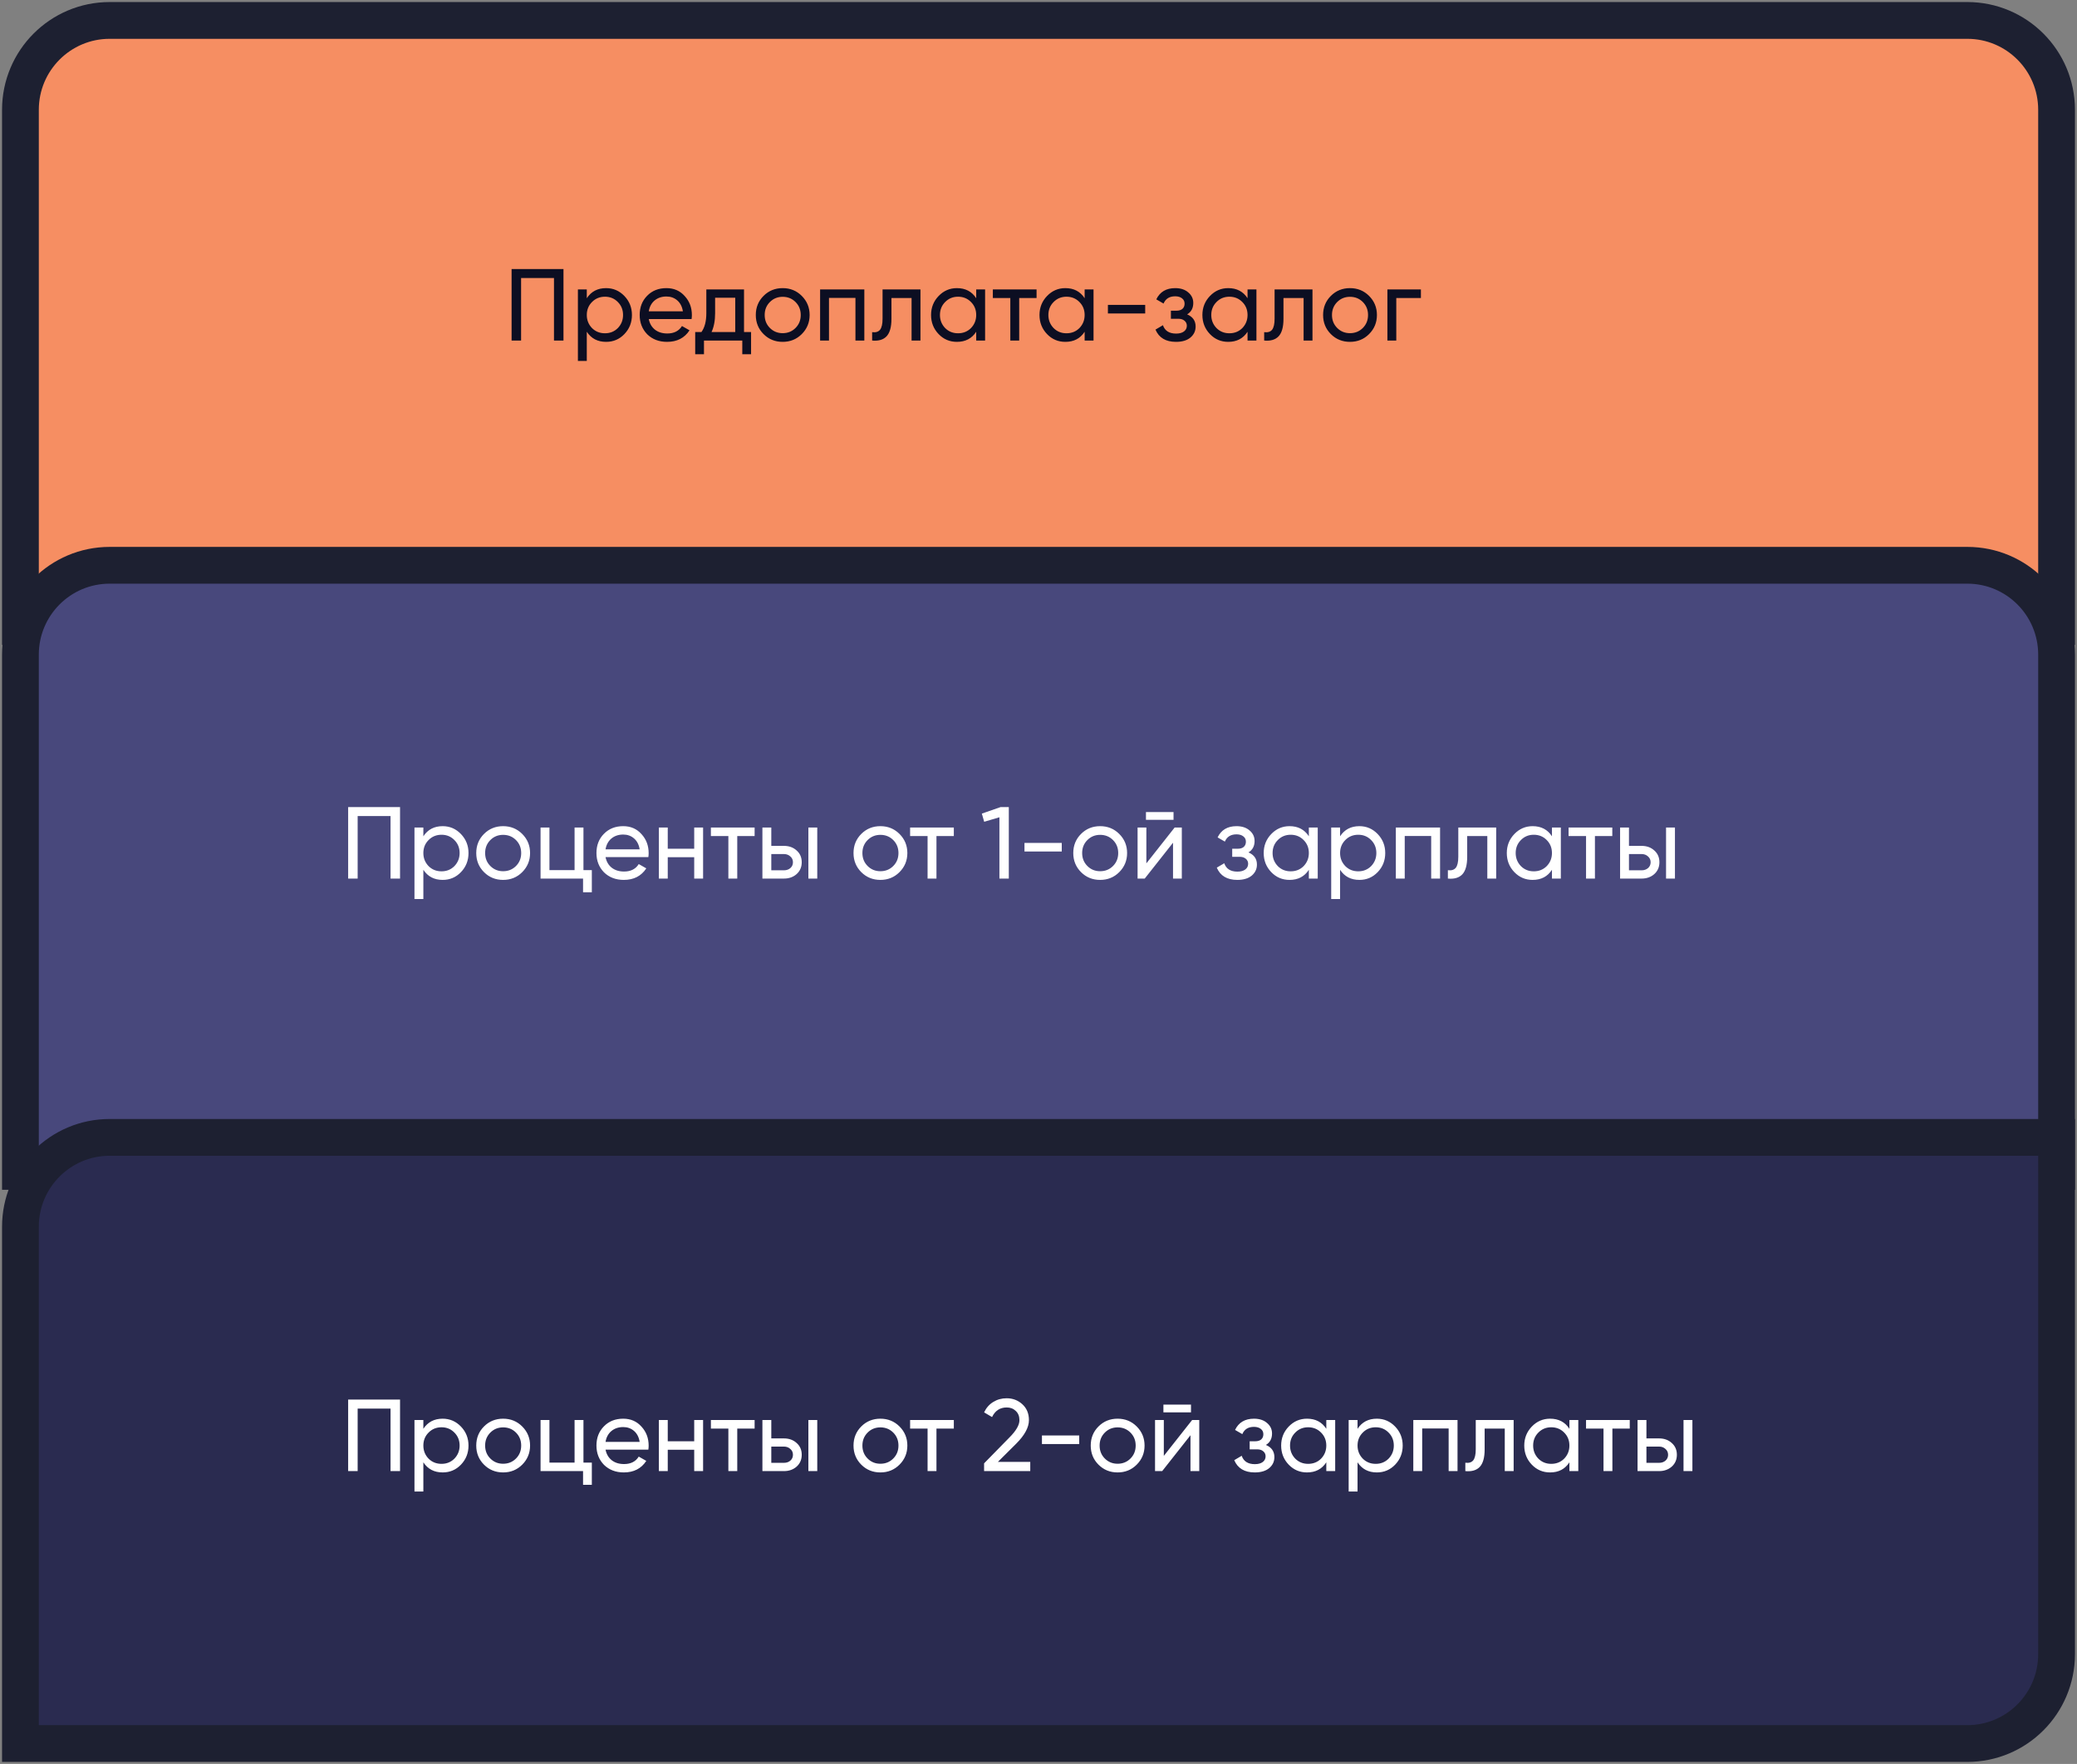
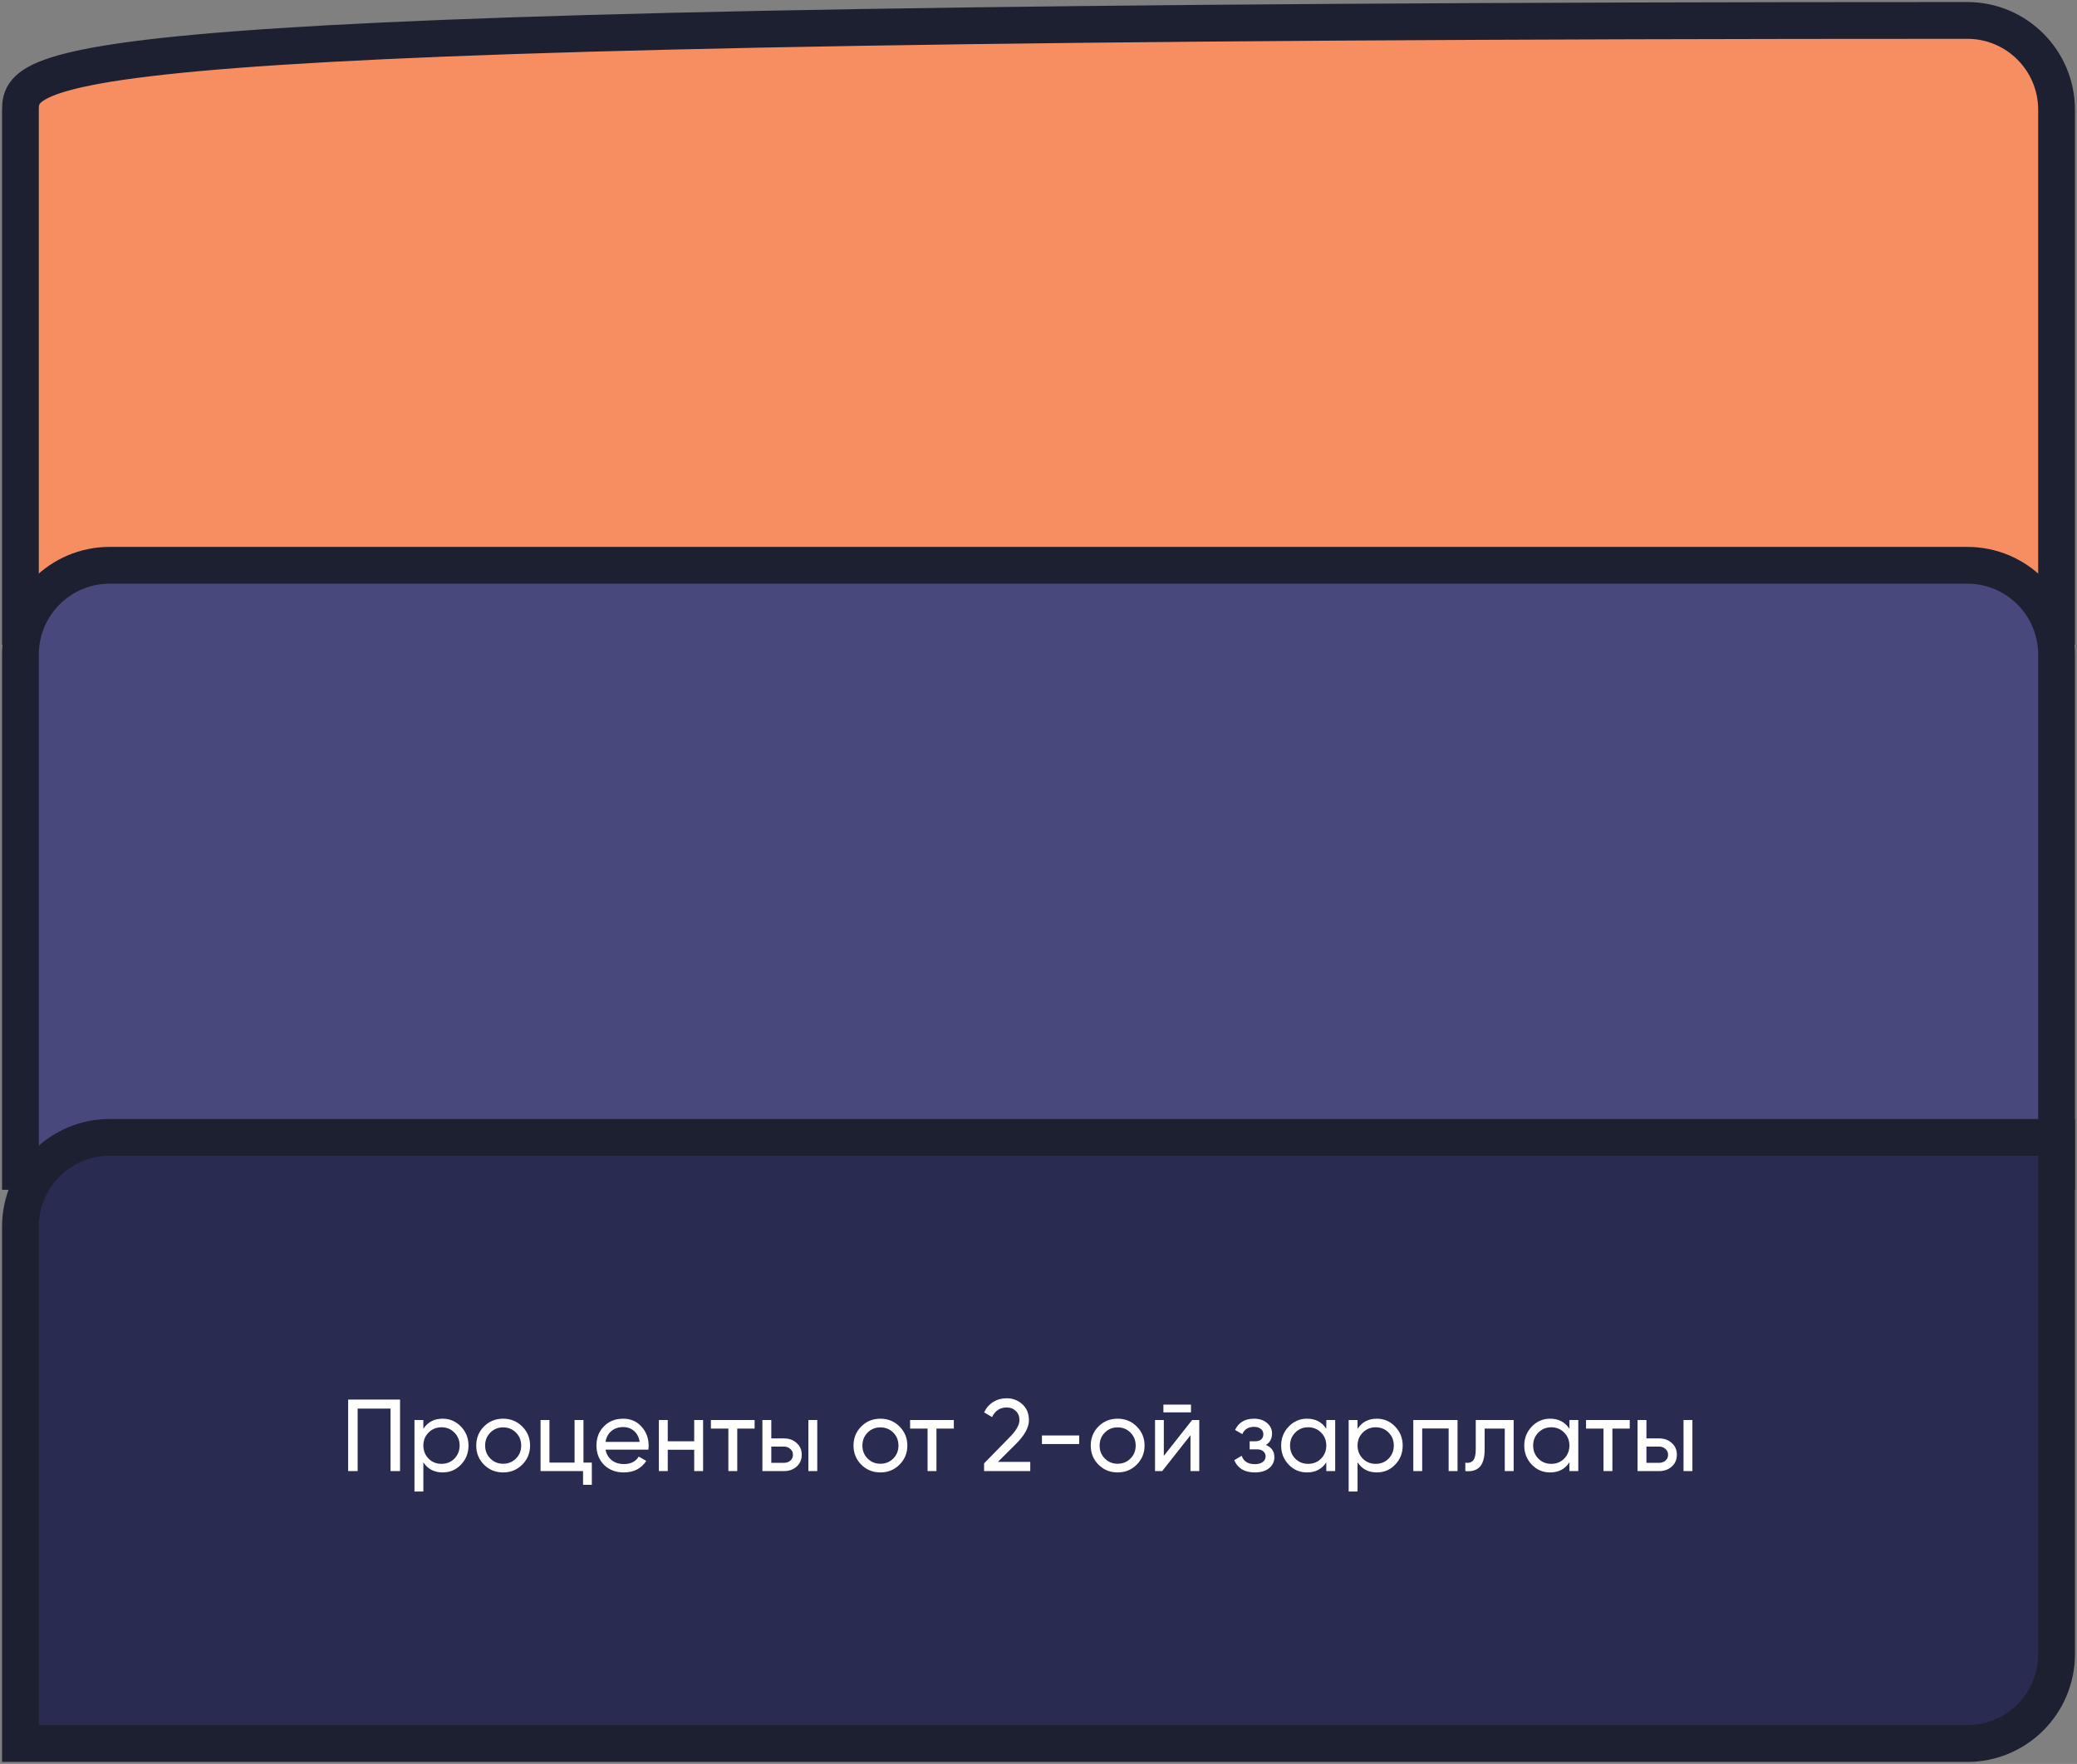
<svg xmlns="http://www.w3.org/2000/svg" width="305" height="259" viewBox="0 0 305 259" fill="none">
  <rect x="0" y="0" width="305" height="259" fill="#808080" stroke="none" />
-   <path d="M299.301 92H302V89.297V16.122C302 8.875 296.132 3 288.895 3H16.105C8.867 3 3 8.875 3 16.122V89.297V92H5.699H299.301Z" fill="#F68E62" stroke="#1D2031" stroke-width="5.399" />
+   <path d="M299.301 92H302V89.297V16.122C302 8.875 296.132 3 288.895 3C8.867 3 3 8.875 3 16.122V89.297V92H5.699H299.301Z" fill="#F68E62" stroke="#1D2031" stroke-width="5.399" />
  <path d="M299.301 172H302V169.297V96.122C302 88.875 296.132 83 288.895 83H16.105C8.867 83 3 88.875 3 96.122V169.297V172H5.699H299.301Z" fill="#48487C" stroke="#1D2031" stroke-width="5.399" />
  <path d="M302 169.703V167H299.301H16.105C8.867 167 3 172.875 3 180.122V253.297V256H5.699H288.895C296.132 256 302 250.125 302 242.878V169.703Z" fill="#2A2B50" stroke="#1D2031" stroke-width="5.399" />
-   <path d="M75.125 39.5H82.745V50H81.35V40.82H76.52V50H75.125V39.5ZM89.003 42.305C90.053 42.305 90.948 42.69 91.688 43.46C92.428 44.23 92.798 45.16 92.798 46.25C92.798 47.35 92.428 48.285 91.688 49.055C90.958 49.815 90.063 50.195 89.003 50.195C87.763 50.195 86.818 49.7 86.168 48.71V53H84.863V42.5H86.168V43.79C86.818 42.8 87.763 42.305 89.003 42.305ZM88.838 48.935C89.588 48.935 90.218 48.68 90.728 48.17C91.238 47.64 91.493 47 91.493 46.25C91.493 45.49 91.238 44.855 90.728 44.345C90.218 43.825 89.588 43.565 88.838 43.565C88.078 43.565 87.443 43.825 86.933 44.345C86.423 44.855 86.168 45.49 86.168 46.25C86.168 47 86.423 47.64 86.933 48.17C87.443 48.68 88.078 48.935 88.838 48.935ZM101.555 46.85H95.27C95.4 47.51 95.705 48.03 96.185 48.41C96.665 48.78 97.265 48.965 97.985 48.965C98.975 48.965 99.695 48.6 100.145 47.87L101.255 48.5C100.515 49.63 99.415 50.195 97.955 50.195C96.775 50.195 95.805 49.825 95.045 49.085C94.305 48.325 93.935 47.38 93.935 46.25C93.935 45.11 94.3 44.17 95.03 43.43C95.76 42.68 96.705 42.305 97.865 42.305C98.965 42.305 99.86 42.695 100.55 43.475C101.25 44.235 101.6 45.165 101.6 46.265C101.6 46.455 101.585 46.65 101.555 46.85ZM97.865 43.535C97.175 43.535 96.595 43.73 96.125 44.12C95.665 44.51 95.38 45.04 95.27 45.71H100.28C100.17 45.02 99.895 44.485 99.455 44.105C99.015 43.725 98.485 43.535 97.865 43.535ZM109.257 42.5V48.755H110.292V52.01H109.002V50H103.377V52.01H102.087V48.755H103.002C103.482 48.095 103.722 47.17 103.722 45.98V42.5H109.257ZM104.487 48.755H107.967V43.715H105.012V45.98C105.012 47.08 104.837 48.005 104.487 48.755ZM117.736 49.055C116.976 49.815 116.041 50.195 114.931 50.195C113.821 50.195 112.886 49.815 112.126 49.055C111.366 48.295 110.986 47.36 110.986 46.25C110.986 45.14 111.366 44.205 112.126 43.445C112.886 42.685 113.821 42.305 114.931 42.305C116.041 42.305 116.976 42.685 117.736 43.445C118.506 44.215 118.891 45.15 118.891 46.25C118.891 47.35 118.506 48.285 117.736 49.055ZM114.931 48.92C115.681 48.92 116.311 48.665 116.821 48.155C117.331 47.645 117.586 47.01 117.586 46.25C117.586 45.49 117.331 44.855 116.821 44.345C116.311 43.835 115.681 43.58 114.931 43.58C114.191 43.58 113.566 43.835 113.056 44.345C112.546 44.855 112.291 45.49 112.291 46.25C112.291 47.01 112.546 47.645 113.056 48.155C113.566 48.665 114.191 48.92 114.931 48.92ZM120.429 42.5H126.924V50H125.619V43.745H121.734V50H120.429V42.5ZM129.601 42.5H135.166V50H133.861V43.76H130.906V46.82C130.906 48.02 130.666 48.875 130.186 49.385C129.706 49.885 129.001 50.09 128.071 50V48.77C128.591 48.84 128.976 48.725 129.226 48.425C129.476 48.115 129.601 47.57 129.601 46.79V42.5ZM143.353 43.79V42.5H144.658V50H143.353V48.71C142.713 49.7 141.768 50.195 140.518 50.195C139.458 50.195 138.563 49.815 137.833 49.055C137.093 48.285 136.723 47.35 136.723 46.25C136.723 45.16 137.093 44.23 137.833 43.46C138.573 42.69 139.468 42.305 140.518 42.305C141.768 42.305 142.713 42.8 143.353 43.79ZM140.683 48.935C141.443 48.935 142.078 48.68 142.588 48.17C143.098 47.64 143.353 47 143.353 46.25C143.353 45.49 143.098 44.855 142.588 44.345C142.078 43.825 141.443 43.565 140.683 43.565C139.933 43.565 139.303 43.825 138.793 44.345C138.283 44.855 138.028 45.49 138.028 46.25C138.028 47 138.283 47.64 138.793 48.17C139.303 48.68 139.933 48.935 140.683 48.935ZM145.796 42.5H152.216V43.76H149.666V50H148.361V43.76H145.796V42.5ZM159.276 43.79V42.5H160.581V50H159.276V48.71C158.636 49.7 157.691 50.195 156.441 50.195C155.381 50.195 154.486 49.815 153.756 49.055C153.016 48.285 152.646 47.35 152.646 46.25C152.646 45.16 153.016 44.23 153.756 43.46C154.496 42.69 155.391 42.305 156.441 42.305C157.691 42.305 158.636 42.8 159.276 43.79ZM156.606 48.935C157.366 48.935 158.001 48.68 158.511 48.17C159.021 47.64 159.276 47 159.276 46.25C159.276 45.49 159.021 44.855 158.511 44.345C158.001 43.825 157.366 43.565 156.606 43.565C155.856 43.565 155.226 43.825 154.716 44.345C154.206 44.855 153.951 45.49 153.951 46.25C153.951 47 154.206 47.64 154.716 48.17C155.226 48.68 155.856 48.935 156.606 48.935ZM168.168 46.025H162.693V44.765H168.168V46.025ZM174.328 46.16C175.158 46.51 175.573 47.105 175.573 47.945C175.573 48.595 175.318 49.135 174.808 49.565C174.298 49.985 173.593 50.195 172.693 50.195C171.193 50.195 170.188 49.595 169.678 48.395L170.773 47.75C171.053 48.57 171.698 48.98 172.708 48.98C173.198 48.98 173.583 48.875 173.863 48.665C174.143 48.455 174.283 48.175 174.283 47.825C174.283 47.525 174.168 47.28 173.938 47.09C173.718 46.9 173.418 46.805 173.038 46.805H171.943V45.62H172.753C173.133 45.62 173.428 45.53 173.638 45.35C173.848 45.16 173.953 44.905 173.953 44.585C173.953 44.255 173.828 43.995 173.578 43.805C173.328 43.605 172.993 43.505 172.573 43.505C171.733 43.505 171.163 43.86 170.863 44.57L169.798 43.955C170.328 42.855 171.253 42.305 172.573 42.305C173.373 42.305 174.013 42.515 174.493 42.935C174.983 43.345 175.228 43.86 175.228 44.48C175.228 45.24 174.928 45.8 174.328 46.16ZM183.197 43.79V42.5H184.502V50H183.197V48.71C182.557 49.7 181.612 50.195 180.362 50.195C179.302 50.195 178.407 49.815 177.677 49.055C176.937 48.285 176.567 47.35 176.567 46.25C176.567 45.16 176.937 44.23 177.677 43.46C178.417 42.69 179.312 42.305 180.362 42.305C181.612 42.305 182.557 42.8 183.197 43.79ZM180.527 48.935C181.287 48.935 181.922 48.68 182.432 48.17C182.942 47.64 183.197 47 183.197 46.25C183.197 45.49 182.942 44.855 182.432 44.345C181.922 43.825 181.287 43.565 180.527 43.565C179.777 43.565 179.147 43.825 178.637 44.345C178.127 44.855 177.872 45.49 177.872 46.25C177.872 47 178.127 47.64 178.637 48.17C179.147 48.68 179.777 48.935 180.527 48.935ZM187.169 42.5H192.734V50H191.429V43.76H188.474V46.82C188.474 48.02 188.234 48.875 187.754 49.385C187.274 49.885 186.569 50.09 185.639 50V48.77C186.159 48.84 186.544 48.725 186.794 48.425C187.044 48.115 187.169 47.57 187.169 46.79V42.5ZM201.042 49.055C200.282 49.815 199.347 50.195 198.237 50.195C197.127 50.195 196.192 49.815 195.432 49.055C194.672 48.295 194.292 47.36 194.292 46.25C194.292 45.14 194.672 44.205 195.432 43.445C196.192 42.685 197.127 42.305 198.237 42.305C199.347 42.305 200.282 42.685 201.042 43.445C201.812 44.215 202.197 45.15 202.197 46.25C202.197 47.35 201.812 48.285 201.042 49.055ZM198.237 48.92C198.987 48.92 199.617 48.665 200.127 48.155C200.637 47.645 200.892 47.01 200.892 46.25C200.892 45.49 200.637 44.855 200.127 44.345C199.617 43.835 198.987 43.58 198.237 43.58C197.497 43.58 196.872 43.835 196.362 44.345C195.852 44.855 195.597 45.49 195.597 46.25C195.597 47.01 195.852 47.645 196.362 48.155C196.872 48.665 197.497 48.92 198.237 48.92ZM203.735 42.5H208.655V43.76H205.04V50H203.735V42.5Z" fill="#0C0E22" />
-   <path d="M51.125 118.5H58.745V129H57.35V119.82H52.52V129H51.125V118.5ZM65.003 121.305C66.053 121.305 66.948 121.69 67.688 122.46C68.428 123.23 68.798 124.16 68.798 125.25C68.798 126.35 68.428 127.285 67.688 128.055C66.958 128.815 66.063 129.195 65.003 129.195C63.763 129.195 62.818 128.7 62.168 127.71V132H60.863V121.5H62.168V122.79C62.818 121.8 63.763 121.305 65.003 121.305ZM64.838 127.935C65.588 127.935 66.218 127.68 66.728 127.17C67.238 126.64 67.493 126 67.493 125.25C67.493 124.49 67.238 123.855 66.728 123.345C66.218 122.825 65.588 122.565 64.838 122.565C64.078 122.565 63.443 122.825 62.933 123.345C62.423 123.855 62.168 124.49 62.168 125.25C62.168 126 62.423 126.64 62.933 127.17C63.443 127.68 64.078 127.935 64.838 127.935ZM76.685 128.055C75.925 128.815 74.99 129.195 73.88 129.195C72.77 129.195 71.835 128.815 71.075 128.055C70.315 127.295 69.935 126.36 69.935 125.25C69.935 124.14 70.315 123.205 71.075 122.445C71.835 121.685 72.77 121.305 73.88 121.305C74.99 121.305 75.925 121.685 76.685 122.445C77.455 123.215 77.84 124.15 77.84 125.25C77.84 126.35 77.455 127.285 76.685 128.055ZM73.88 127.92C74.63 127.92 75.26 127.665 75.77 127.155C76.28 126.645 76.535 126.01 76.535 125.25C76.535 124.49 76.28 123.855 75.77 123.345C75.26 122.835 74.63 122.58 73.88 122.58C73.14 122.58 72.515 122.835 72.005 123.345C71.495 123.855 71.24 124.49 71.24 125.25C71.24 126.01 71.495 126.645 72.005 127.155C72.515 127.665 73.14 127.92 73.88 127.92ZM85.679 121.5V127.755H86.909V131.01H85.619V129H79.379V121.5H80.684V127.755H84.374V121.5H85.679ZM95.207 125.85H88.922C89.052 126.51 89.357 127.03 89.837 127.41C90.317 127.78 90.917 127.965 91.637 127.965C92.627 127.965 93.347 127.6 93.797 126.87L94.907 127.5C94.167 128.63 93.067 129.195 91.607 129.195C90.427 129.195 89.457 128.825 88.697 128.085C87.957 127.325 87.587 126.38 87.587 125.25C87.587 124.11 87.952 123.17 88.682 122.43C89.412 121.68 90.357 121.305 91.517 121.305C92.617 121.305 93.512 121.695 94.202 122.475C94.902 123.235 95.252 124.165 95.252 125.265C95.252 125.455 95.237 125.65 95.207 125.85ZM91.517 122.535C90.827 122.535 90.247 122.73 89.777 123.12C89.317 123.51 89.032 124.04 88.922 124.71H93.932C93.822 124.02 93.547 123.485 93.107 123.105C92.667 122.725 92.137 122.535 91.517 122.535ZM101.942 124.62V121.5H103.247V129H101.942V125.865H98.057V129H96.752V121.5H98.057V124.62H101.942ZM104.393 121.5H110.813V122.76H108.263V129H106.958V122.76H104.393V121.5ZM113.262 124.2H115.122C115.872 124.2 116.492 124.425 116.982 124.875C117.482 125.315 117.732 125.89 117.732 126.6C117.732 127.31 117.482 127.89 116.982 128.34C116.482 128.78 115.862 129 115.122 129H111.957V121.5H113.262V124.2ZM118.707 129V121.5H120.012V129H118.707ZM113.262 127.785H115.122C115.502 127.785 115.817 127.675 116.067 127.455C116.317 127.235 116.442 126.95 116.442 126.6C116.442 126.25 116.312 125.965 116.052 125.745C115.802 125.515 115.492 125.4 115.122 125.4H113.262V127.785ZM132.086 128.055C131.326 128.815 130.391 129.195 129.281 129.195C128.171 129.195 127.236 128.815 126.476 128.055C125.716 127.295 125.336 126.36 125.336 125.25C125.336 124.14 125.716 123.205 126.476 122.445C127.236 121.685 128.171 121.305 129.281 121.305C130.391 121.305 131.326 121.685 132.086 122.445C132.856 123.215 133.241 124.15 133.241 125.25C133.241 126.35 132.856 127.285 132.086 128.055ZM129.281 127.92C130.031 127.92 130.661 127.665 131.171 127.155C131.681 126.645 131.936 126.01 131.936 125.25C131.936 124.49 131.681 123.855 131.171 123.345C130.661 122.835 130.031 122.58 129.281 122.58C128.541 122.58 127.916 122.835 127.406 123.345C126.896 123.855 126.641 124.49 126.641 125.25C126.641 126.01 126.896 126.645 127.406 127.155C127.916 127.665 128.541 127.92 129.281 127.92ZM133.646 121.5H140.066V122.76H137.516V129H136.211V122.76H133.646V121.5ZM144.18 119.46L146.94 118.5H148.14V129H146.76V120L144.525 120.66L144.18 119.46ZM155.916 125.025H150.441V123.765H155.916V125.025ZM164.356 128.055C163.596 128.815 162.661 129.195 161.551 129.195C160.441 129.195 159.506 128.815 158.746 128.055C157.986 127.295 157.606 126.36 157.606 125.25C157.606 124.14 157.986 123.205 158.746 122.445C159.506 121.685 160.441 121.305 161.551 121.305C162.661 121.305 163.596 121.685 164.356 122.445C165.126 123.215 165.511 124.15 165.511 125.25C165.511 126.35 165.126 127.285 164.356 128.055ZM161.551 127.92C162.301 127.92 162.931 127.665 163.441 127.155C163.951 126.645 164.206 126.01 164.206 125.25C164.206 124.49 163.951 123.855 163.441 123.345C162.931 122.835 162.301 122.58 161.551 122.58C160.811 122.58 160.186 122.835 159.676 123.345C159.166 123.855 158.911 124.49 158.911 125.25C158.911 126.01 159.166 126.645 159.676 127.155C160.186 127.665 160.811 127.92 161.551 127.92ZM172.33 120.375H168.28V119.235H172.33V120.375ZM168.34 126.765L172.495 121.5H173.545V129H172.255V123.735L168.1 129H167.05V121.5H168.34V126.765ZM183.331 125.16C184.161 125.51 184.576 126.105 184.576 126.945C184.576 127.595 184.321 128.135 183.811 128.565C183.301 128.985 182.596 129.195 181.696 129.195C180.196 129.195 179.191 128.595 178.681 127.395L179.776 126.75C180.056 127.57 180.701 127.98 181.711 127.98C182.201 127.98 182.586 127.875 182.866 127.665C183.146 127.455 183.286 127.175 183.286 126.825C183.286 126.525 183.171 126.28 182.941 126.09C182.721 125.9 182.421 125.805 182.041 125.805H180.946V124.62H181.756C182.136 124.62 182.431 124.53 182.641 124.35C182.851 124.16 182.956 123.905 182.956 123.585C182.956 123.255 182.831 122.995 182.581 122.805C182.331 122.605 181.996 122.505 181.576 122.505C180.736 122.505 180.166 122.86 179.866 123.57L178.801 122.955C179.331 121.855 180.256 121.305 181.576 121.305C182.376 121.305 183.016 121.515 183.496 121.935C183.986 122.345 184.231 122.86 184.231 123.48C184.231 124.24 183.931 124.8 183.331 125.16ZM192.2 122.79V121.5H193.505V129H192.2V127.71C191.56 128.7 190.615 129.195 189.365 129.195C188.305 129.195 187.41 128.815 186.68 128.055C185.94 127.285 185.57 126.35 185.57 125.25C185.57 124.16 185.94 123.23 186.68 122.46C187.42 121.69 188.315 121.305 189.365 121.305C190.615 121.305 191.56 121.8 192.2 122.79ZM189.53 127.935C190.29 127.935 190.925 127.68 191.435 127.17C191.945 126.64 192.2 126 192.2 125.25C192.2 124.49 191.945 123.855 191.435 123.345C190.925 122.825 190.29 122.565 189.53 122.565C188.78 122.565 188.15 122.825 187.64 123.345C187.13 123.855 186.875 124.49 186.875 125.25C186.875 126 187.13 126.64 187.64 127.17C188.15 127.68 188.78 127.935 189.53 127.935ZM199.622 121.305C200.672 121.305 201.567 121.69 202.307 122.46C203.047 123.23 203.417 124.16 203.417 125.25C203.417 126.35 203.047 127.285 202.307 128.055C201.577 128.815 200.682 129.195 199.622 129.195C198.382 129.195 197.437 128.7 196.787 127.71V132H195.482V121.5H196.787V122.79C197.437 121.8 198.382 121.305 199.622 121.305ZM199.457 127.935C200.207 127.935 200.837 127.68 201.347 127.17C201.857 126.64 202.112 126 202.112 125.25C202.112 124.49 201.857 123.855 201.347 123.345C200.837 122.825 200.207 122.565 199.457 122.565C198.697 122.565 198.062 122.825 197.552 123.345C197.042 123.855 196.787 124.49 196.787 125.25C196.787 126 197.042 126.64 197.552 127.17C198.062 127.68 198.697 127.935 199.457 127.935ZM204.974 121.5H211.469V129H210.164V122.745H206.279V129H204.974V121.5ZM214.146 121.5H219.711V129H218.406V122.76H215.451V125.82C215.451 127.02 215.211 127.875 214.731 128.385C214.251 128.885 213.546 129.09 212.616 129V127.77C213.136 127.84 213.521 127.725 213.771 127.425C214.021 127.115 214.146 126.57 214.146 125.79V121.5ZM227.898 122.79V121.5H229.203V129H227.898V127.71C227.258 128.7 226.313 129.195 225.063 129.195C224.003 129.195 223.108 128.815 222.378 128.055C221.638 127.285 221.268 126.35 221.268 125.25C221.268 124.16 221.638 123.23 222.378 122.46C223.118 121.69 224.013 121.305 225.063 121.305C226.313 121.305 227.258 121.8 227.898 122.79ZM225.228 127.935C225.988 127.935 226.623 127.68 227.133 127.17C227.643 126.64 227.898 126 227.898 125.25C227.898 124.49 227.643 123.855 227.133 123.345C226.623 122.825 225.988 122.565 225.228 122.565C224.478 122.565 223.848 122.825 223.338 123.345C222.828 123.855 222.573 124.49 222.573 125.25C222.573 126 222.828 126.64 223.338 127.17C223.848 127.68 224.478 127.935 225.228 127.935ZM230.34 121.5H236.76V122.76H234.21V129H232.905V122.76H230.34V121.5ZM239.209 124.2H241.069C241.819 124.2 242.439 124.425 242.929 124.875C243.429 125.315 243.679 125.89 243.679 126.6C243.679 127.31 243.429 127.89 242.929 128.34C242.429 128.78 241.809 129 241.069 129H237.904V121.5H239.209V124.2ZM244.654 129V121.5H245.959V129H244.654ZM239.209 127.785H241.069C241.449 127.785 241.764 127.675 242.014 127.455C242.264 127.235 242.389 126.95 242.389 126.6C242.389 126.25 242.259 125.965 241.999 125.745C241.749 125.515 241.439 125.4 241.069 125.4H239.209V127.785Z" fill="white" />
  <path d="M51.125 205.5H58.745V216H57.35V206.82H52.52V216H51.125V205.5ZM65.003 208.305C66.053 208.305 66.948 208.69 67.688 209.46C68.428 210.23 68.798 211.16 68.798 212.25C68.798 213.35 68.428 214.285 67.688 215.055C66.958 215.815 66.063 216.195 65.003 216.195C63.763 216.195 62.818 215.7 62.168 214.71V219H60.863V208.5H62.168V209.79C62.818 208.8 63.763 208.305 65.003 208.305ZM64.838 214.935C65.588 214.935 66.218 214.68 66.728 214.17C67.238 213.64 67.493 213 67.493 212.25C67.493 211.49 67.238 210.855 66.728 210.345C66.218 209.825 65.588 209.565 64.838 209.565C64.078 209.565 63.443 209.825 62.933 210.345C62.423 210.855 62.168 211.49 62.168 212.25C62.168 213 62.423 213.64 62.933 214.17C63.443 214.68 64.078 214.935 64.838 214.935ZM76.685 215.055C75.925 215.815 74.99 216.195 73.88 216.195C72.77 216.195 71.835 215.815 71.075 215.055C70.315 214.295 69.935 213.36 69.935 212.25C69.935 211.14 70.315 210.205 71.075 209.445C71.835 208.685 72.77 208.305 73.88 208.305C74.99 208.305 75.925 208.685 76.685 209.445C77.455 210.215 77.84 211.15 77.84 212.25C77.84 213.35 77.455 214.285 76.685 215.055ZM73.88 214.92C74.63 214.92 75.26 214.665 75.77 214.155C76.28 213.645 76.535 213.01 76.535 212.25C76.535 211.49 76.28 210.855 75.77 210.345C75.26 209.835 74.63 209.58 73.88 209.58C73.14 209.58 72.515 209.835 72.005 210.345C71.495 210.855 71.24 211.49 71.24 212.25C71.24 213.01 71.495 213.645 72.005 214.155C72.515 214.665 73.14 214.92 73.88 214.92ZM85.679 208.5V214.755H86.909V218.01H85.619V216H79.379V208.5H80.684V214.755H84.374V208.5H85.679ZM95.207 212.85H88.922C89.052 213.51 89.357 214.03 89.837 214.41C90.317 214.78 90.917 214.965 91.637 214.965C92.627 214.965 93.347 214.6 93.797 213.87L94.907 214.5C94.167 215.63 93.067 216.195 91.607 216.195C90.427 216.195 89.457 215.825 88.697 215.085C87.957 214.325 87.587 213.38 87.587 212.25C87.587 211.11 87.952 210.17 88.682 209.43C89.412 208.68 90.357 208.305 91.517 208.305C92.617 208.305 93.512 208.695 94.202 209.475C94.902 210.235 95.252 211.165 95.252 212.265C95.252 212.455 95.237 212.65 95.207 212.85ZM91.517 209.535C90.827 209.535 90.247 209.73 89.777 210.12C89.317 210.51 89.032 211.04 88.922 211.71H93.932C93.822 211.02 93.547 210.485 93.107 210.105C92.667 209.725 92.137 209.535 91.517 209.535ZM101.942 211.62V208.5H103.247V216H101.942V212.865H98.057V216H96.752V208.5H98.057V211.62H101.942ZM104.393 208.5H110.813V209.76H108.263V216H106.958V209.76H104.393V208.5ZM113.262 211.2H115.122C115.872 211.2 116.492 211.425 116.982 211.875C117.482 212.315 117.732 212.89 117.732 213.6C117.732 214.31 117.482 214.89 116.982 215.34C116.482 215.78 115.862 216 115.122 216H111.957V208.5H113.262V211.2ZM118.707 216V208.5H120.012V216H118.707ZM113.262 214.785H115.122C115.502 214.785 115.817 214.675 116.067 214.455C116.317 214.235 116.442 213.95 116.442 213.6C116.442 213.25 116.312 212.965 116.052 212.745C115.802 212.515 115.492 212.4 115.122 212.4H113.262V214.785ZM132.086 215.055C131.326 215.815 130.391 216.195 129.281 216.195C128.171 216.195 127.236 215.815 126.476 215.055C125.716 214.295 125.336 213.36 125.336 212.25C125.336 211.14 125.716 210.205 126.476 209.445C127.236 208.685 128.171 208.305 129.281 208.305C130.391 208.305 131.326 208.685 132.086 209.445C132.856 210.215 133.241 211.15 133.241 212.25C133.241 213.35 132.856 214.285 132.086 215.055ZM129.281 214.92C130.031 214.92 130.661 214.665 131.171 214.155C131.681 213.645 131.936 213.01 131.936 212.25C131.936 211.49 131.681 210.855 131.171 210.345C130.661 209.835 130.031 209.58 129.281 209.58C128.541 209.58 127.916 209.835 127.406 210.345C126.896 210.855 126.641 211.49 126.641 212.25C126.641 213.01 126.896 213.645 127.406 214.155C127.916 214.665 128.541 214.92 129.281 214.92ZM133.646 208.5H140.066V209.76H137.516V216H136.211V209.76H133.646V208.5ZM151.29 216H144.51V214.86L148.215 211.08C149.205 210.09 149.7 209.24 149.7 208.53C149.7 207.95 149.52 207.495 149.16 207.165C148.81 206.825 148.37 206.655 147.84 206.655C146.85 206.655 146.13 207.125 145.68 208.065L144.51 207.375C144.83 206.705 145.28 206.195 145.86 205.845C146.44 205.485 147.095 205.305 147.825 205.305C148.715 205.305 149.48 205.595 150.12 206.175C150.77 206.765 151.095 207.545 151.095 208.515C151.095 209.575 150.47 210.73 149.22 211.98L146.535 214.65H151.29V216ZM158.48 212.025H153.005V210.765H158.48V212.025ZM166.92 215.055C166.16 215.815 165.225 216.195 164.115 216.195C163.005 216.195 162.07 215.815 161.31 215.055C160.55 214.295 160.17 213.36 160.17 212.25C160.17 211.14 160.55 210.205 161.31 209.445C162.07 208.685 163.005 208.305 164.115 208.305C165.225 208.305 166.16 208.685 166.92 209.445C167.69 210.215 168.075 211.15 168.075 212.25C168.075 213.35 167.69 214.285 166.92 215.055ZM164.115 214.92C164.865 214.92 165.495 214.665 166.005 214.155C166.515 213.645 166.77 213.01 166.77 212.25C166.77 211.49 166.515 210.855 166.005 210.345C165.495 209.835 164.865 209.58 164.115 209.58C163.375 209.58 162.75 209.835 162.24 210.345C161.73 210.855 161.475 211.49 161.475 212.25C161.475 213.01 161.73 213.645 162.24 214.155C162.75 214.665 163.375 214.92 164.115 214.92ZM174.893 207.375H170.843V206.235H174.893V207.375ZM170.903 213.765L175.058 208.5H176.108V216H174.818V210.735L170.663 216H169.613V208.5H170.903V213.765ZM185.894 212.16C186.724 212.51 187.139 213.105 187.139 213.945C187.139 214.595 186.884 215.135 186.374 215.565C185.864 215.985 185.159 216.195 184.259 216.195C182.759 216.195 181.754 215.595 181.244 214.395L182.339 213.75C182.619 214.57 183.264 214.98 184.274 214.98C184.764 214.98 185.149 214.875 185.429 214.665C185.709 214.455 185.849 214.175 185.849 213.825C185.849 213.525 185.734 213.28 185.504 213.09C185.284 212.9 184.984 212.805 184.604 212.805H183.509V211.62H184.319C184.699 211.62 184.994 211.53 185.204 211.35C185.414 211.16 185.519 210.905 185.519 210.585C185.519 210.255 185.394 209.995 185.144 209.805C184.894 209.605 184.559 209.505 184.139 209.505C183.299 209.505 182.729 209.86 182.429 210.57L181.364 209.955C181.894 208.855 182.819 208.305 184.139 208.305C184.939 208.305 185.579 208.515 186.059 208.935C186.549 209.345 186.794 209.86 186.794 210.48C186.794 211.24 186.494 211.8 185.894 212.16ZM194.763 209.79V208.5H196.068V216H194.763V214.71C194.123 215.7 193.178 216.195 191.928 216.195C190.868 216.195 189.973 215.815 189.243 215.055C188.503 214.285 188.133 213.35 188.133 212.25C188.133 211.16 188.503 210.23 189.243 209.46C189.983 208.69 190.878 208.305 191.928 208.305C193.178 208.305 194.123 208.8 194.763 209.79ZM192.093 214.935C192.853 214.935 193.488 214.68 193.998 214.17C194.508 213.64 194.763 213 194.763 212.25C194.763 211.49 194.508 210.855 193.998 210.345C193.488 209.825 192.853 209.565 192.093 209.565C191.343 209.565 190.713 209.825 190.203 210.345C189.693 210.855 189.438 211.49 189.438 212.25C189.438 213 189.693 213.64 190.203 214.17C190.713 214.68 191.343 214.935 192.093 214.935ZM202.186 208.305C203.236 208.305 204.131 208.69 204.871 209.46C205.611 210.23 205.981 211.16 205.981 212.25C205.981 213.35 205.611 214.285 204.871 215.055C204.141 215.815 203.246 216.195 202.186 216.195C200.946 216.195 200.001 215.7 199.351 214.71V219H198.046V208.5H199.351V209.79C200.001 208.8 200.946 208.305 202.186 208.305ZM202.021 214.935C202.771 214.935 203.401 214.68 203.911 214.17C204.421 213.64 204.676 213 204.676 212.25C204.676 211.49 204.421 210.855 203.911 210.345C203.401 209.825 202.771 209.565 202.021 209.565C201.261 209.565 200.626 209.825 200.116 210.345C199.606 210.855 199.351 211.49 199.351 212.25C199.351 213 199.606 213.64 200.116 214.17C200.626 214.68 201.261 214.935 202.021 214.935ZM207.538 208.5H214.033V216H212.728V209.745H208.843V216H207.538V208.5ZM216.709 208.5H222.274V216H220.969V209.76H218.014V212.82C218.014 214.02 217.774 214.875 217.294 215.385C216.814 215.885 216.109 216.09 215.179 216V214.77C215.699 214.84 216.084 214.725 216.334 214.425C216.584 214.115 216.709 213.57 216.709 212.79V208.5ZM230.462 209.79V208.5H231.767V216H230.462V214.71C229.822 215.7 228.877 216.195 227.627 216.195C226.567 216.195 225.672 215.815 224.942 215.055C224.202 214.285 223.832 213.35 223.832 212.25C223.832 211.16 224.202 210.23 224.942 209.46C225.682 208.69 226.577 208.305 227.627 208.305C228.877 208.305 229.822 208.8 230.462 209.79ZM227.792 214.935C228.552 214.935 229.187 214.68 229.697 214.17C230.207 213.64 230.462 213 230.462 212.25C230.462 211.49 230.207 210.855 229.697 210.345C229.187 209.825 228.552 209.565 227.792 209.565C227.042 209.565 226.412 209.825 225.902 210.345C225.392 210.855 225.137 211.49 225.137 212.25C225.137 213 225.392 213.64 225.902 214.17C226.412 214.68 227.042 214.935 227.792 214.935ZM232.904 208.5H239.324V209.76H236.774V216H235.469V209.76H232.904V208.5ZM241.773 211.2H243.633C244.383 211.2 245.003 211.425 245.493 211.875C245.993 212.315 246.243 212.89 246.243 213.6C246.243 214.31 245.993 214.89 245.493 215.34C244.993 215.78 244.373 216 243.633 216H240.468V208.5H241.773V211.2ZM247.218 216V208.5H248.523V216H247.218ZM241.773 214.785H243.633C244.013 214.785 244.328 214.675 244.578 214.455C244.828 214.235 244.953 213.95 244.953 213.6C244.953 213.25 244.823 212.965 244.563 212.745C244.313 212.515 244.003 212.4 243.633 212.4H241.773V214.785Z" fill="white" />
</svg>